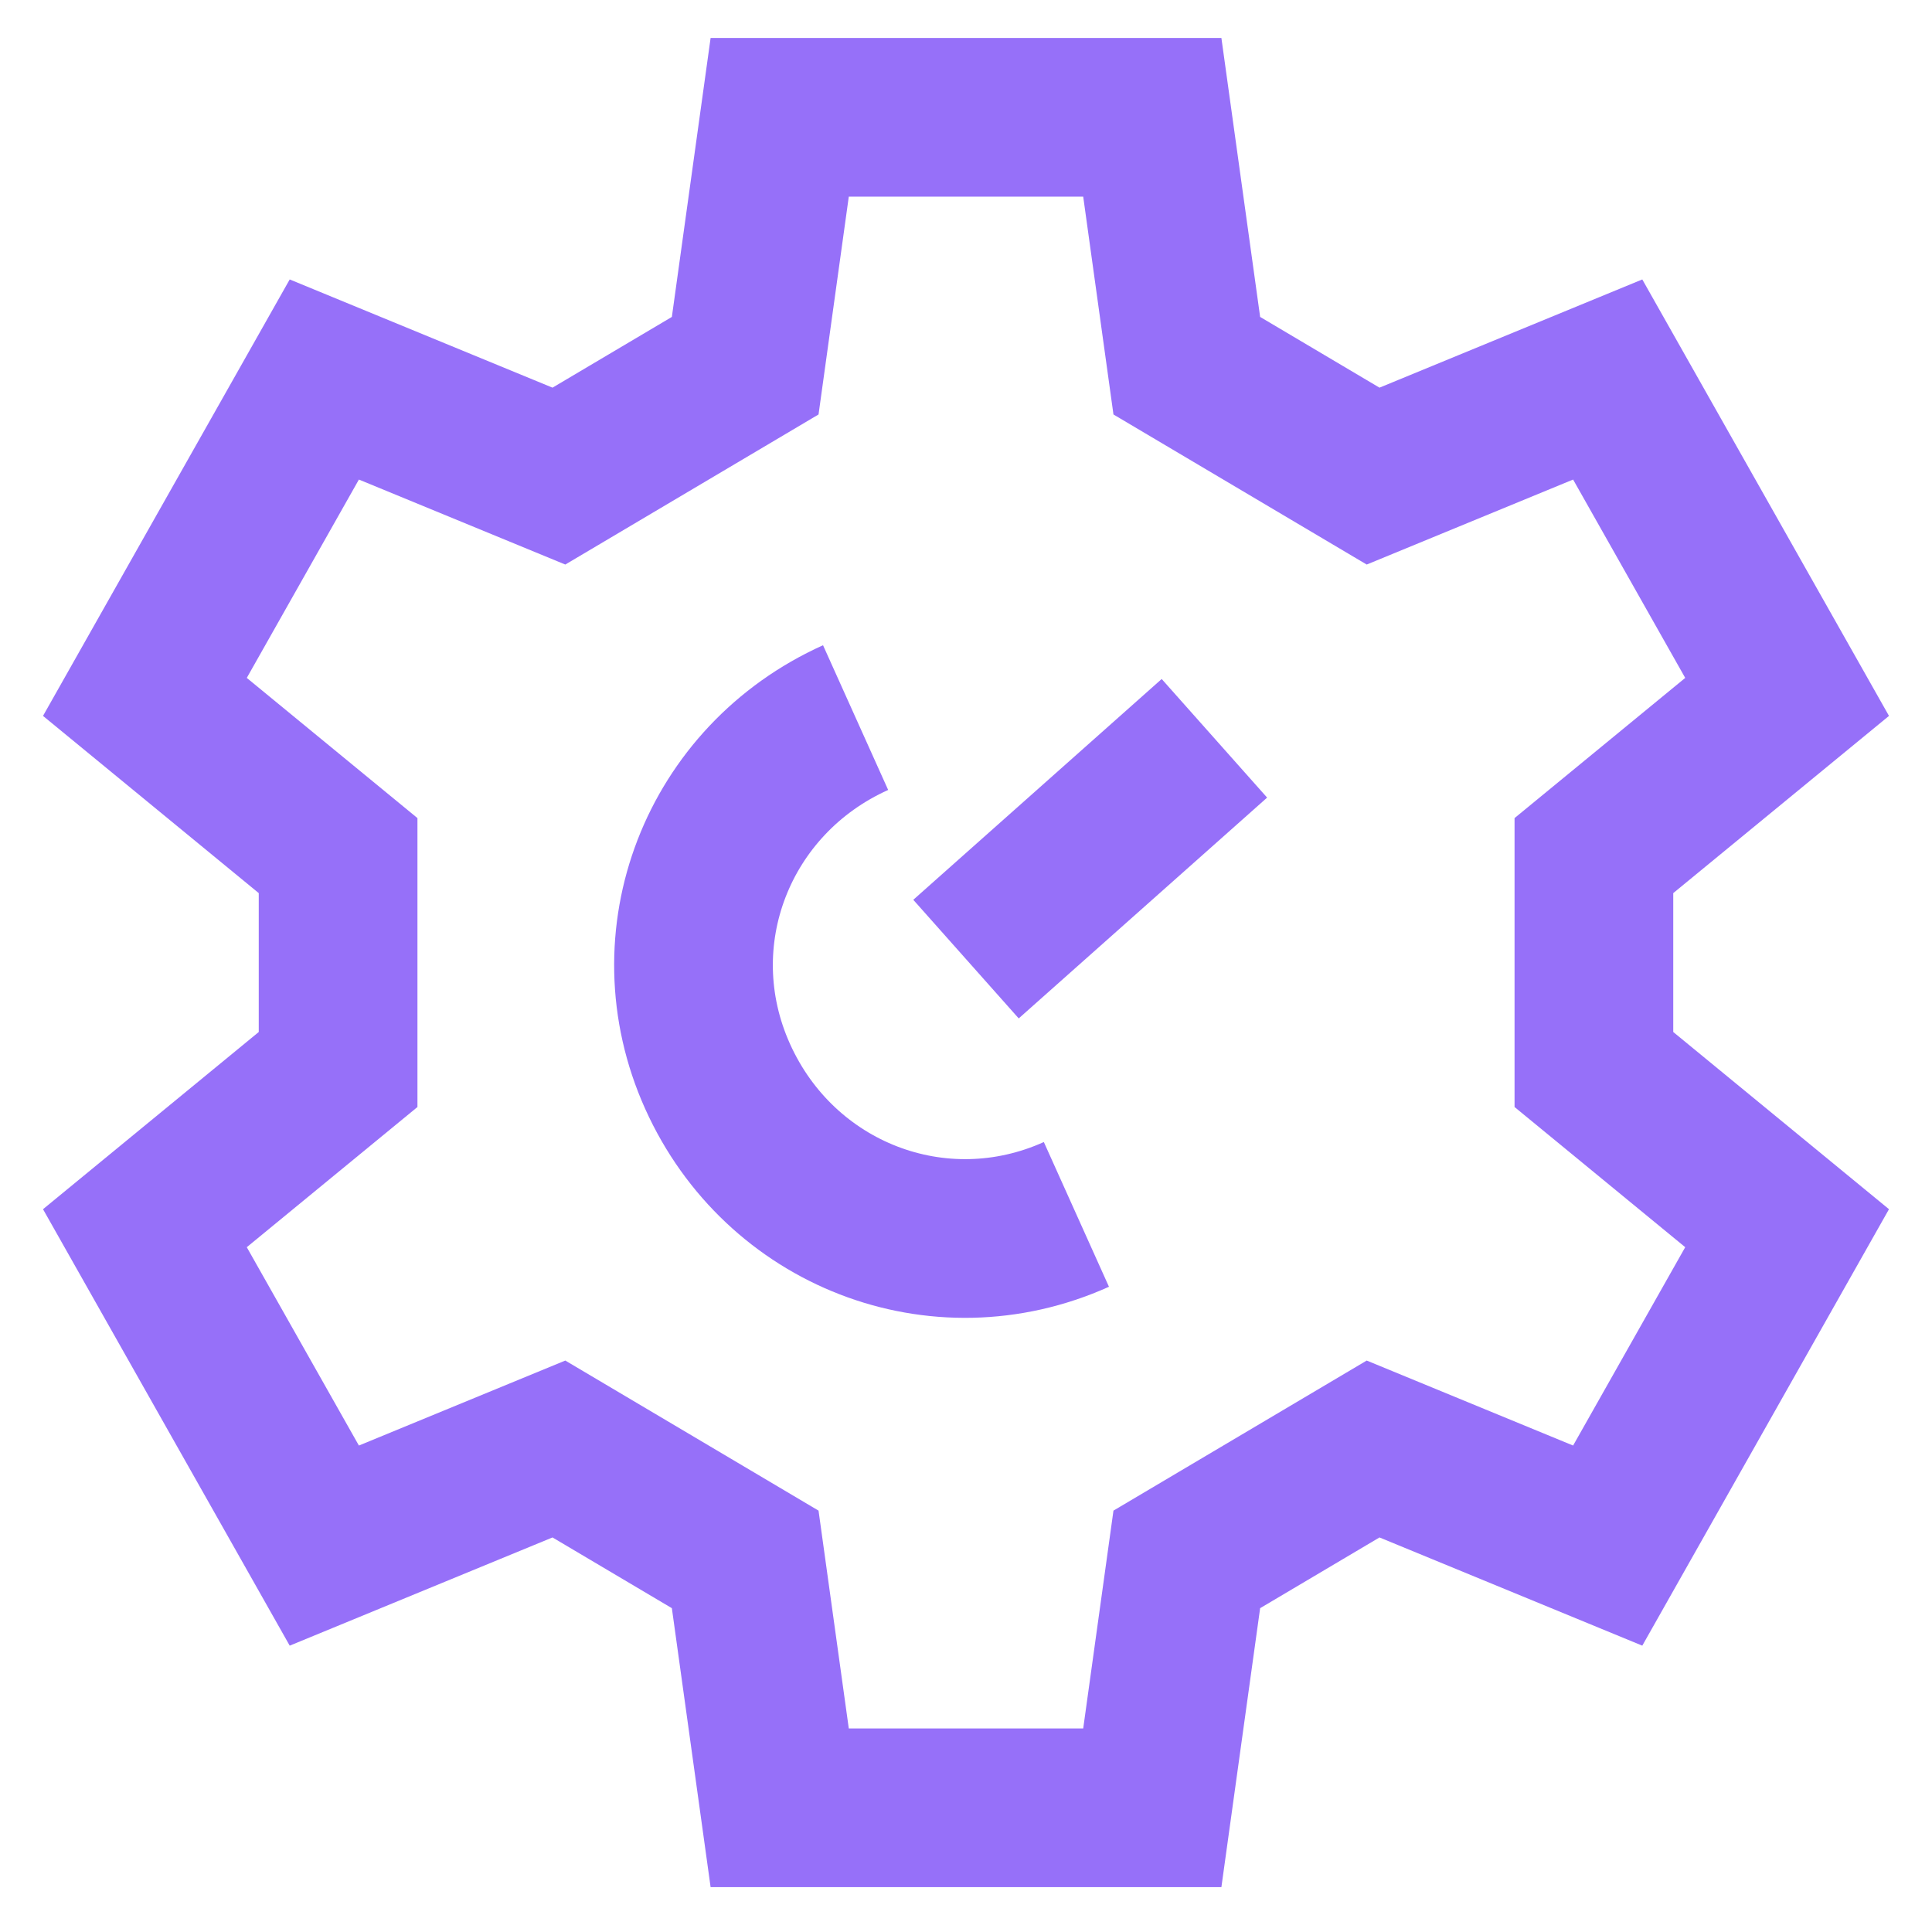
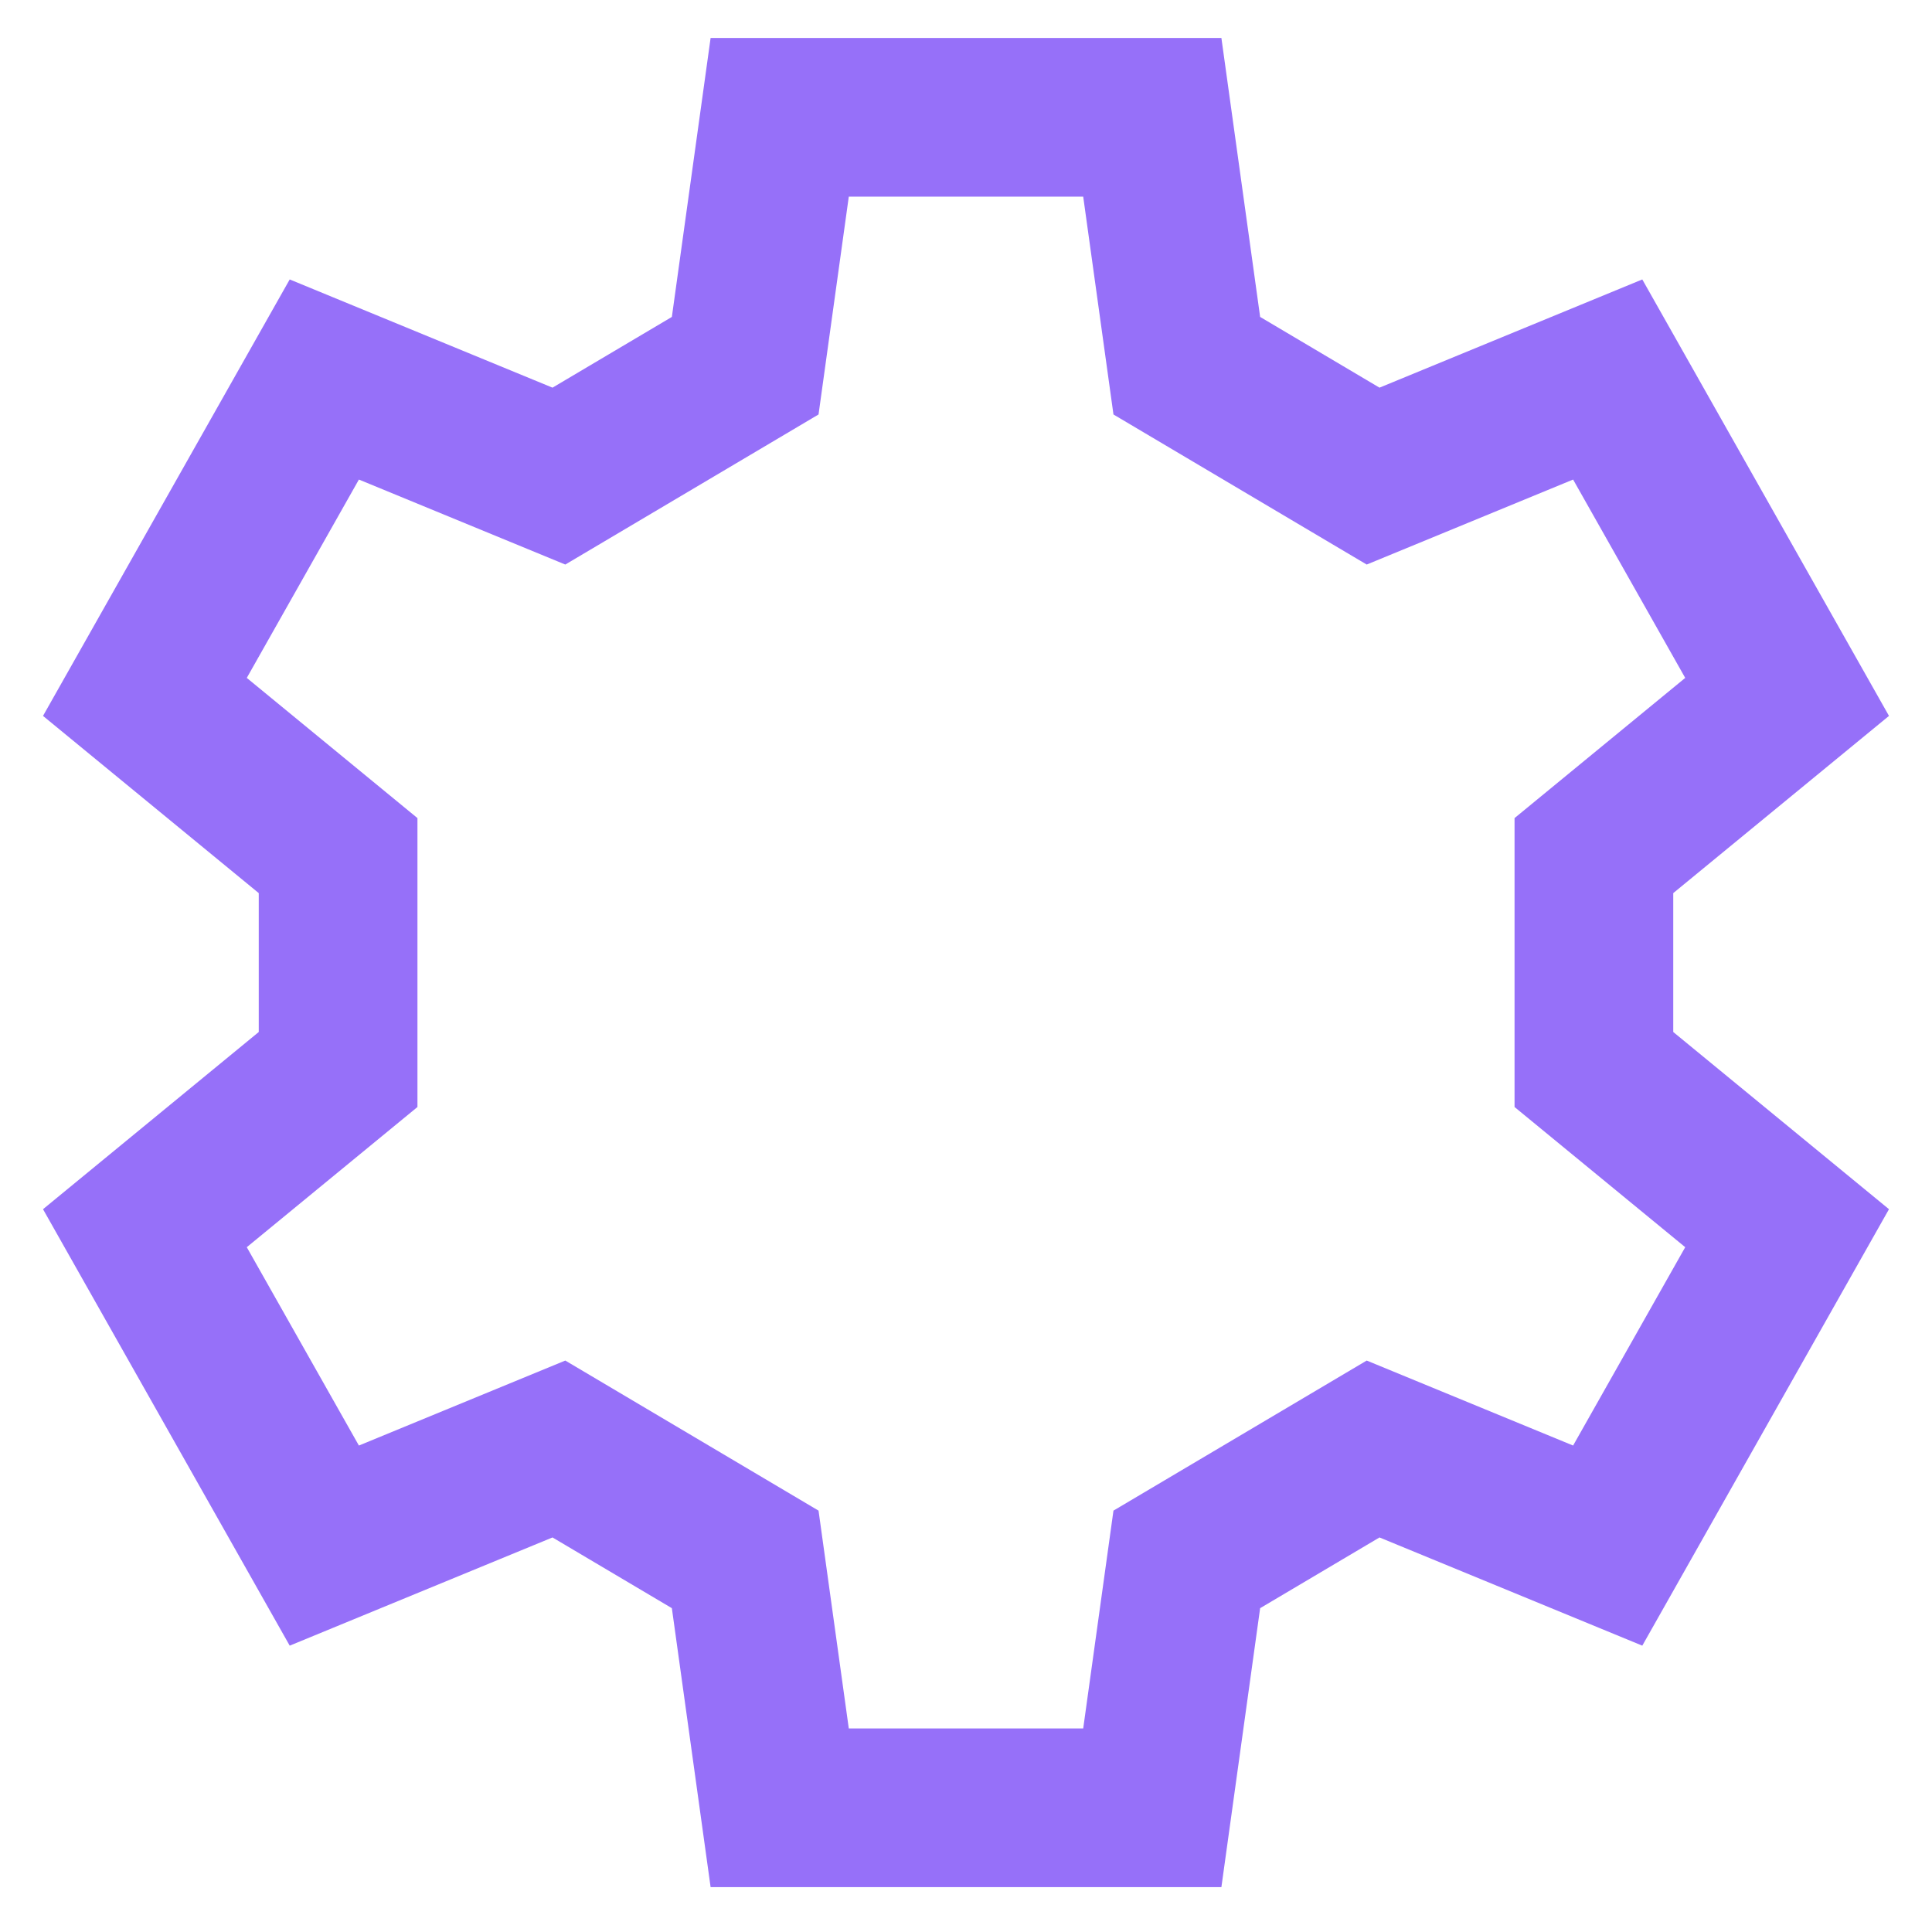
<svg xmlns="http://www.w3.org/2000/svg" width="28" height="28" viewBox="0 0 28 28" fill="none">
  <path d="M23.1 12.4L25.9 10.1L23.3 5.5L19.9 6.9L17.2 5.3L16.7 1.7H11.3L10.8 5.3L8.1 6.9L4.7 5.5L2.1 10.1L4.9 12.4V15.5L2.1 17.8L4.7 22.4L8.1 21L10.8 22.6L11.3 26.2H16.7L17.2 22.6L19.9 21L23.3 22.4L25.9 17.8L23.1 15.5V12.4Z" stroke="#9670F9" stroke-width="2.3" stroke-miterlimit="10" />
-   <path d="M14 13.9L17.6 10.7" stroke="#9670F9" stroke-width="2.3" stroke-miterlimit="10" />
-   <path d="M15.6 17.6C13.6 18.5 11.3 17.6 10.4 15.6C9.5 13.6 10.4 11.3 12.4 10.4" stroke="#9670F9" stroke-width="2.3" stroke-miterlimit="10" />
</svg>